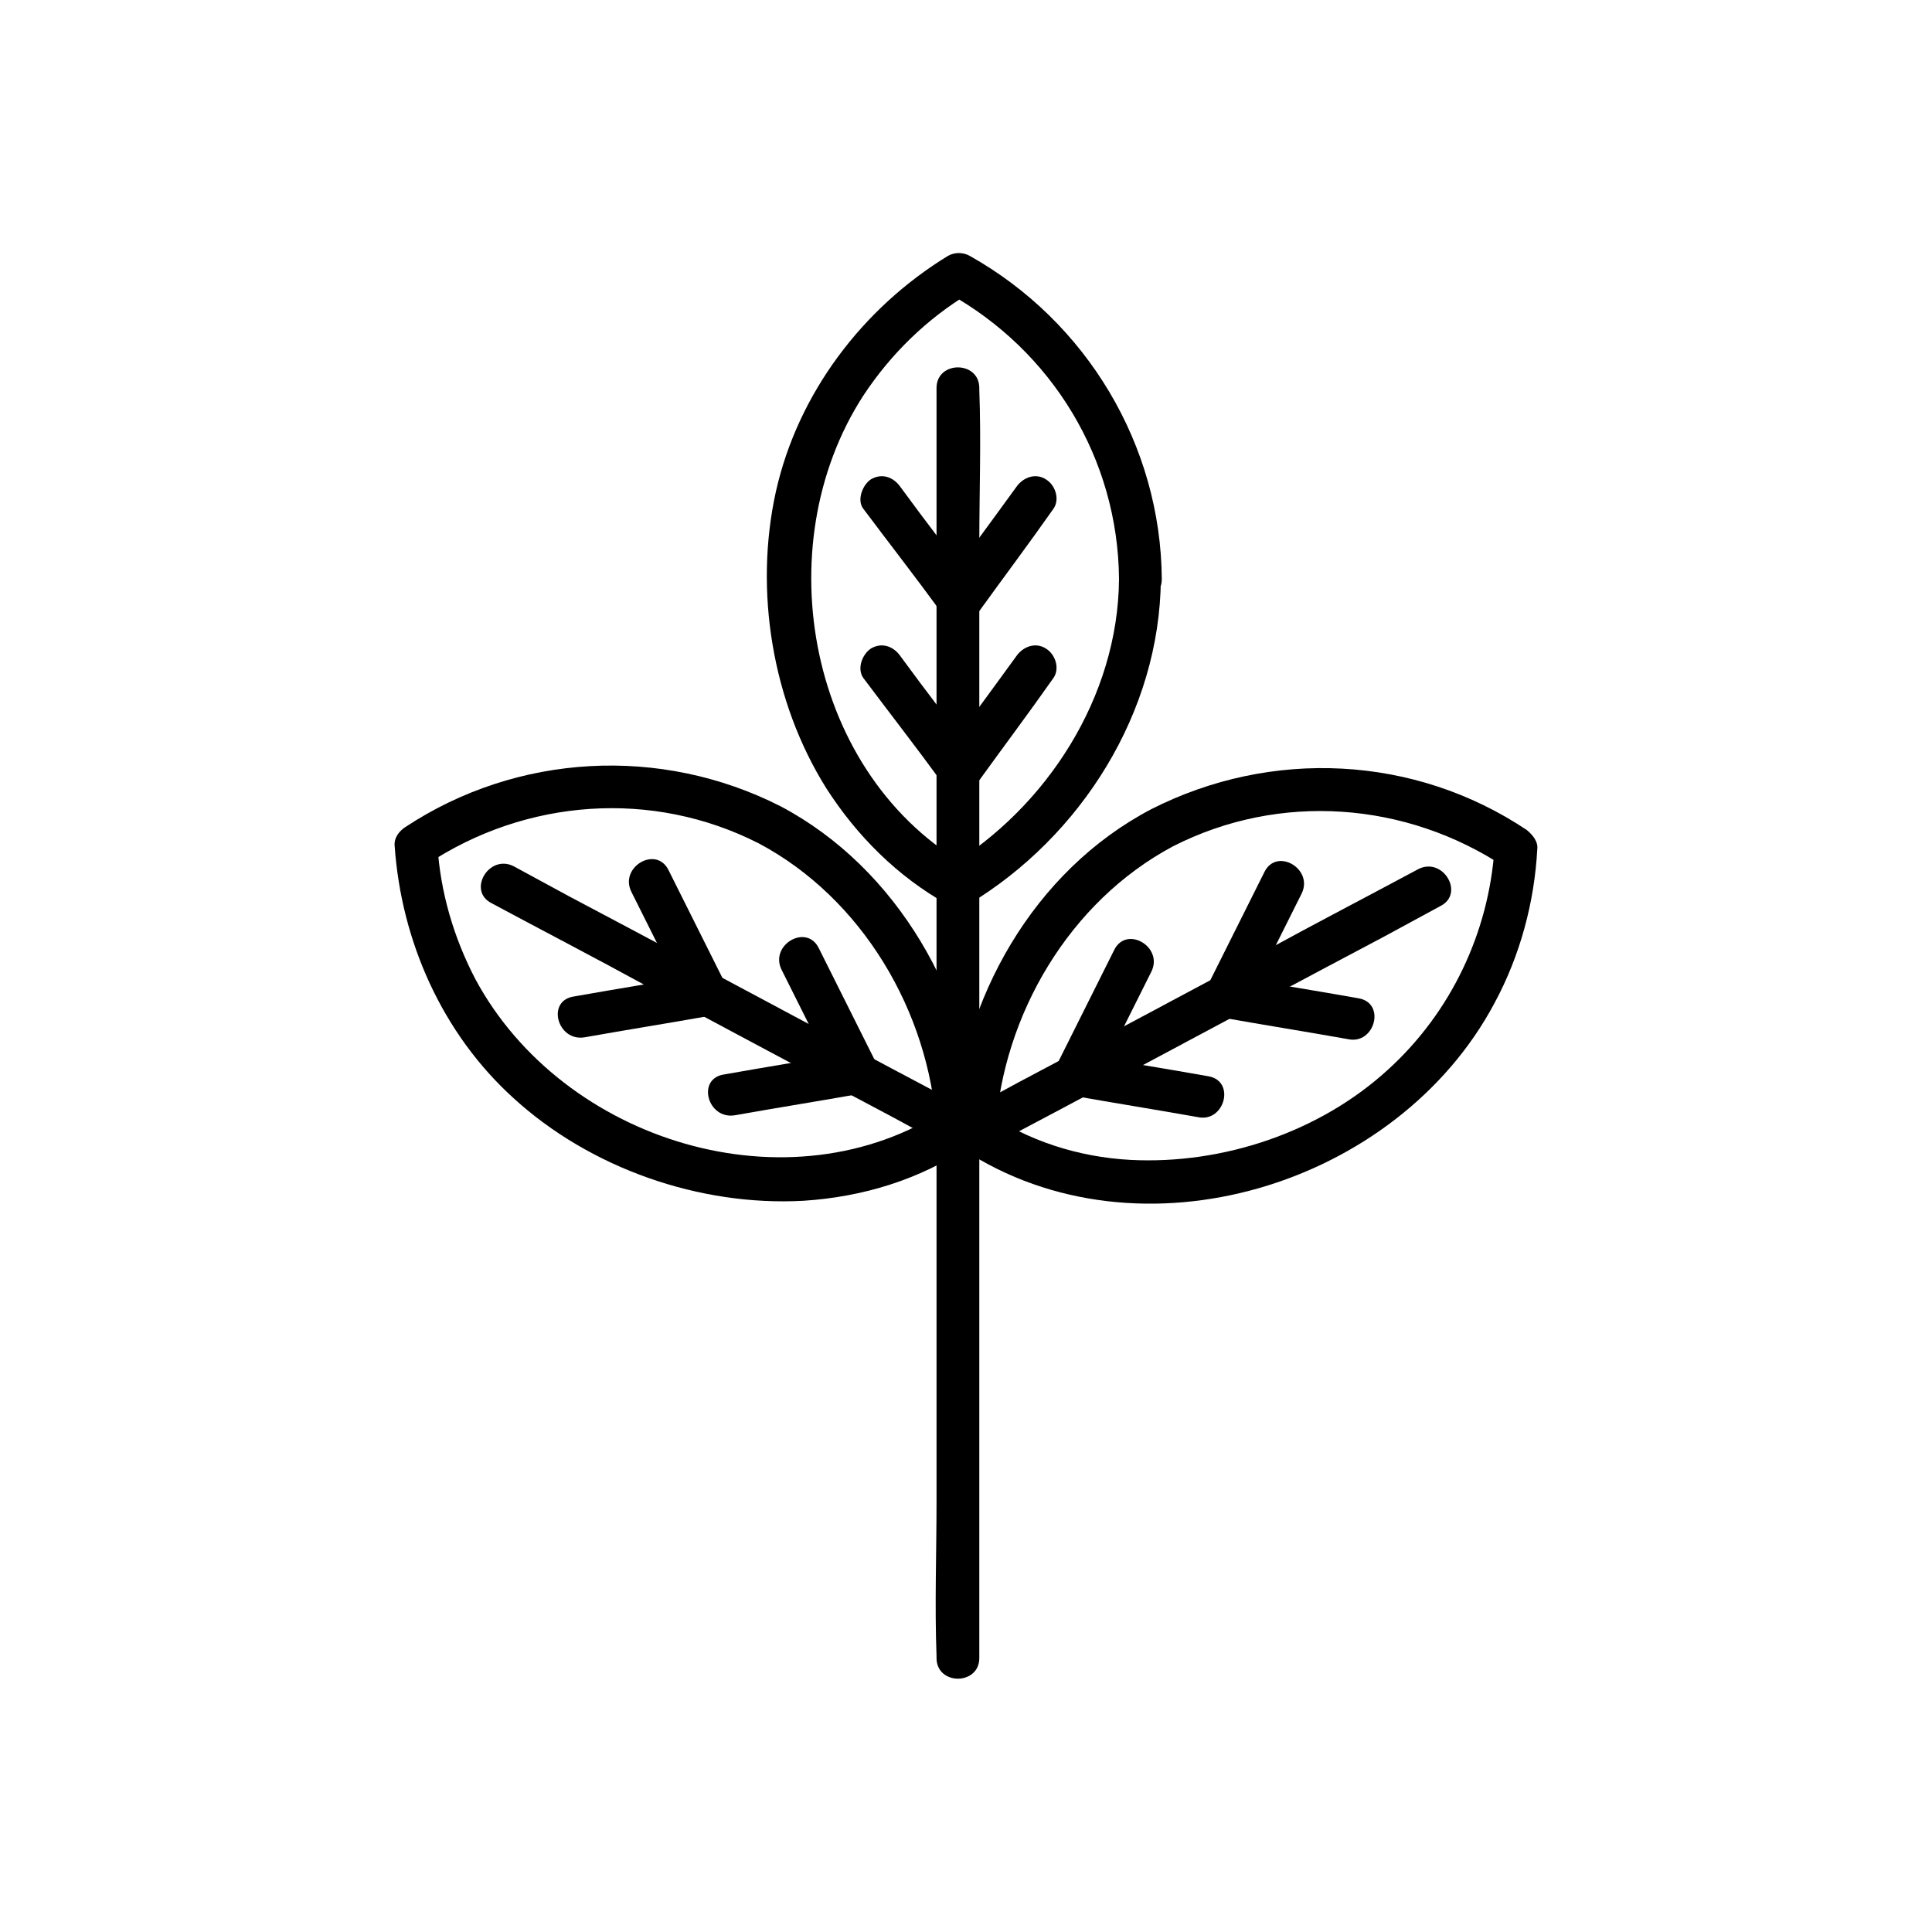
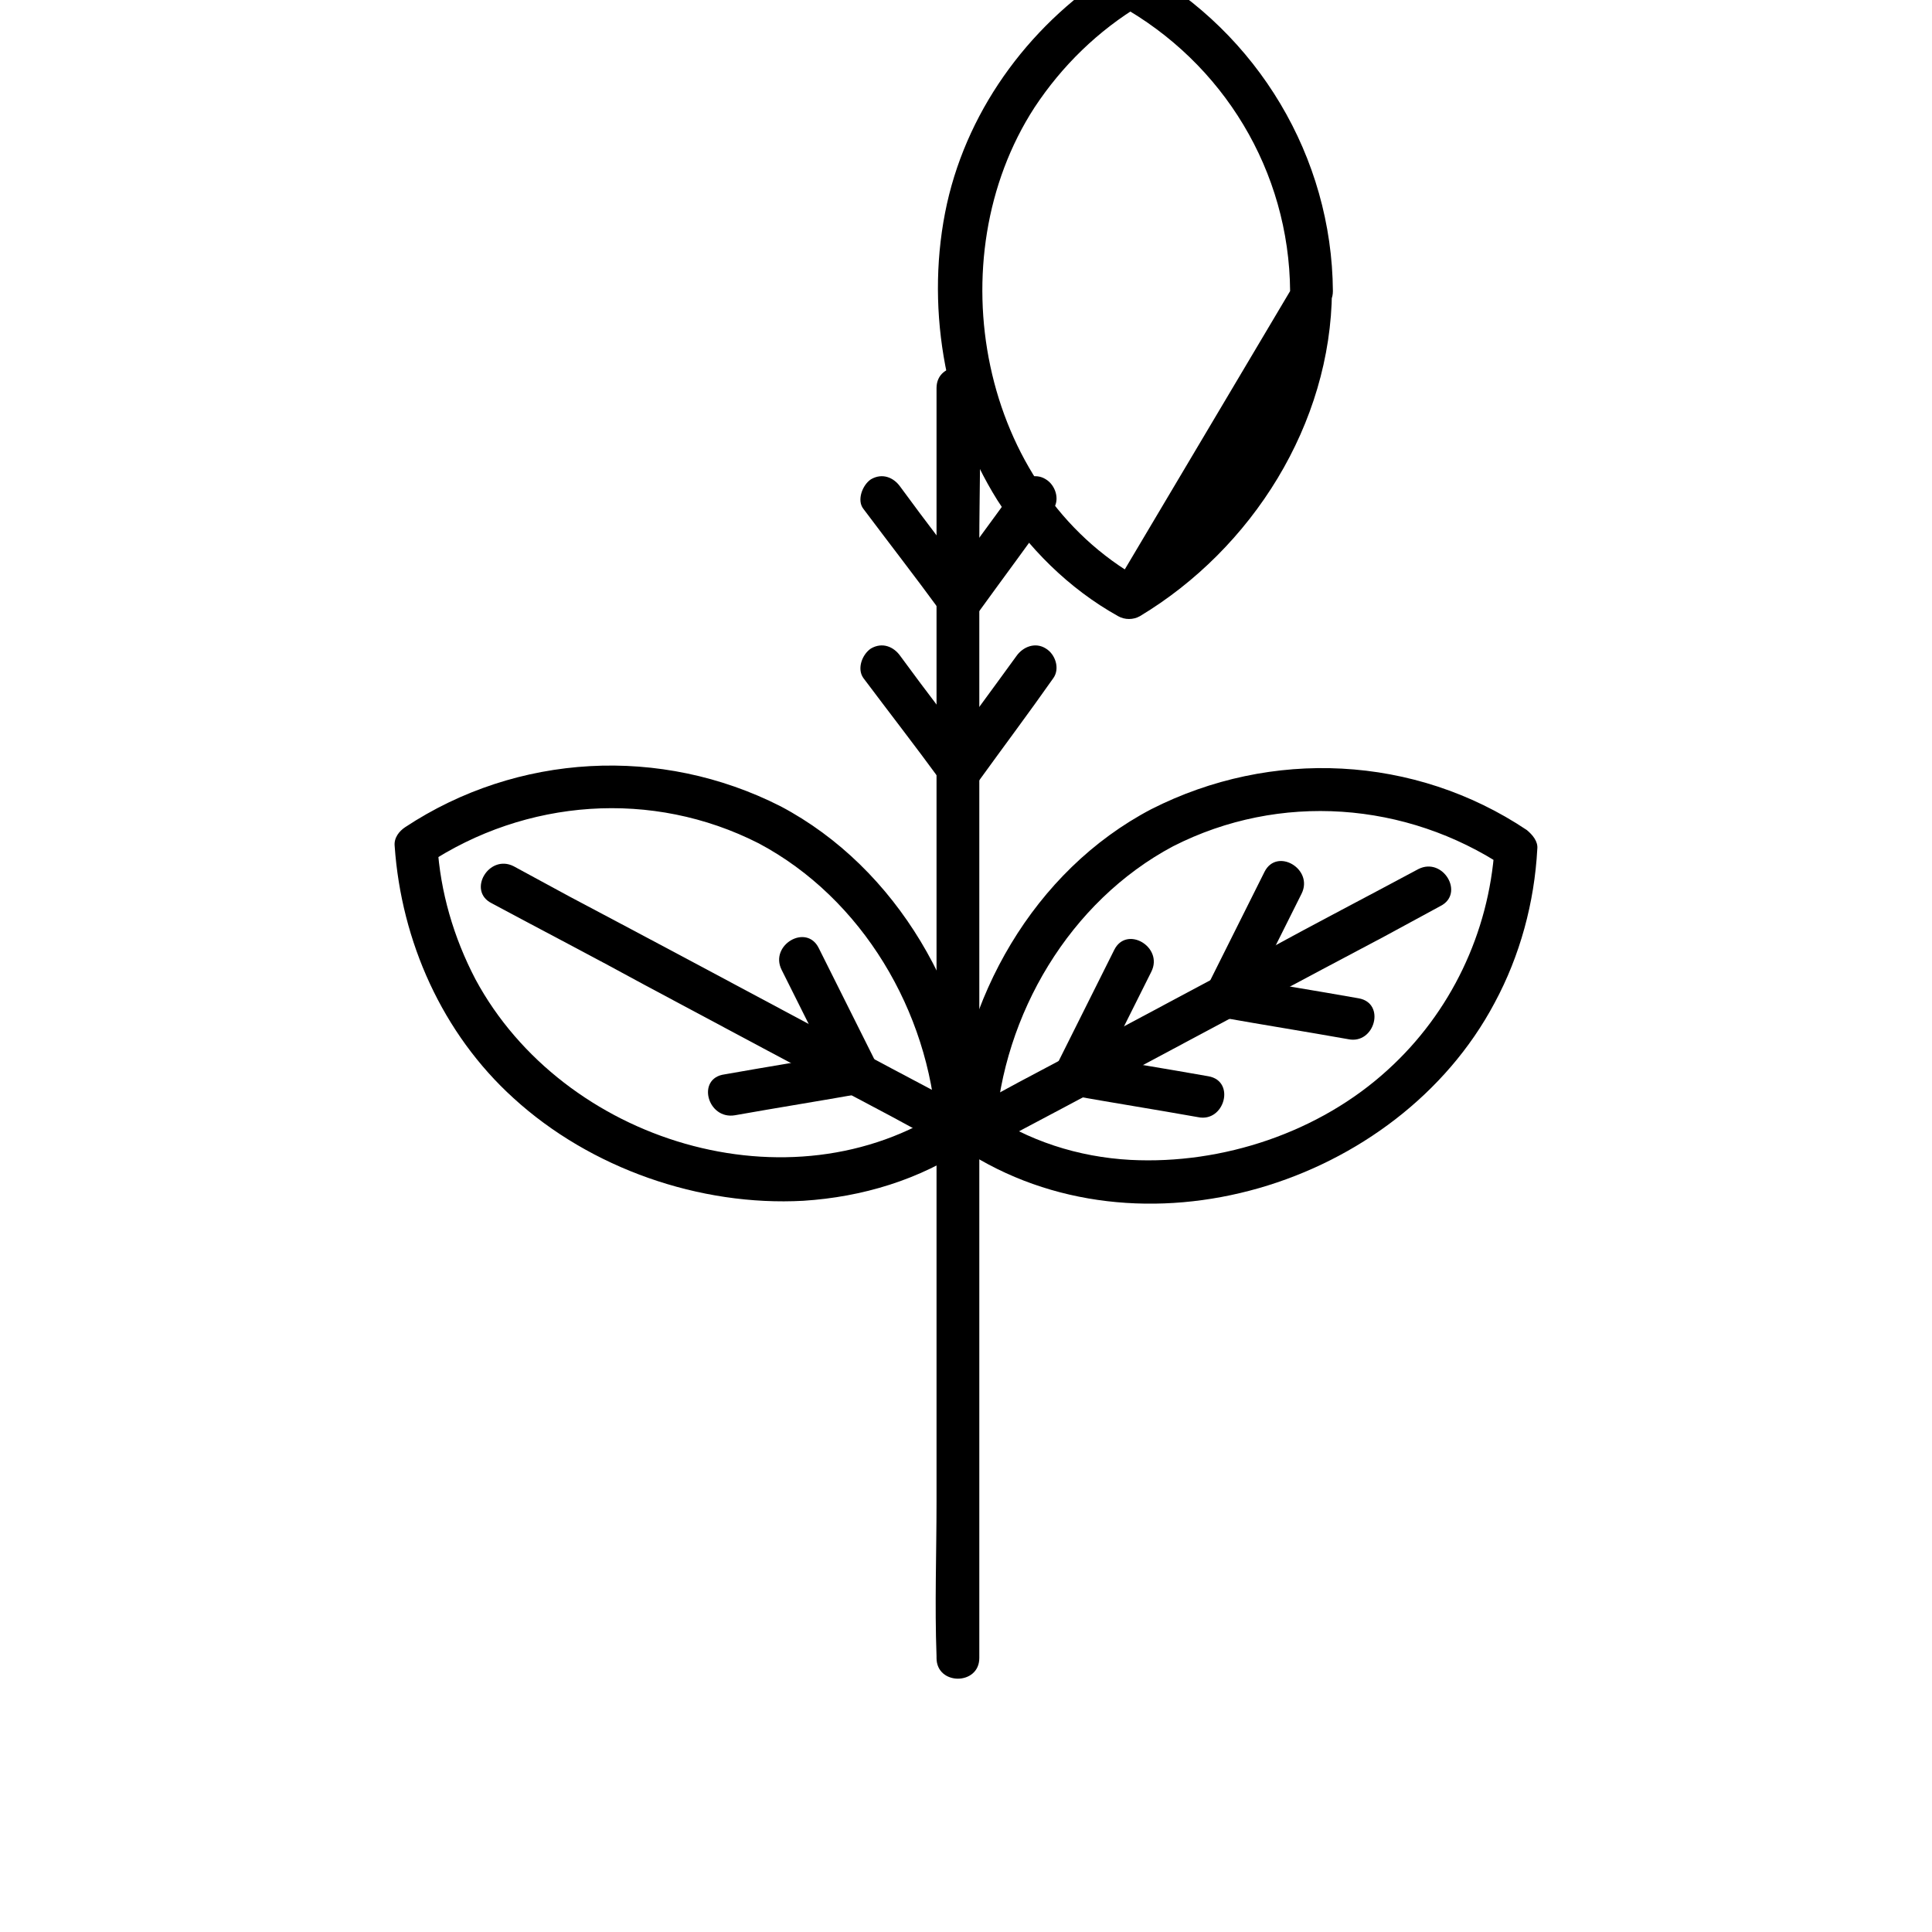
<svg xmlns="http://www.w3.org/2000/svg" fill="#000000" width="800px" height="800px" version="1.1" viewBox="144 144 512 512">
  <g>
-     <path d="m440.55 297.47c-0.25 31.234-19.145 60.457-45.344 76.328h5.793c-42.824-23.93-54.16-84.891-28.215-124.95 7.305-11.082 16.879-20.402 28.215-27.207h-5.793c27.711 15.367 45.094 44.086 45.344 75.824 0 7.305 11.336 7.305 11.336 0-0.25-35.52-19.902-68.266-50.883-85.648-1.762-1.008-4.031-1.008-5.793 0-22.672 13.855-39.801 36.527-45.594 62.473-5.793 26.199-1.008 55.672 13.352 78.594 8.062 12.594 18.895 23.426 31.992 30.73 1.762 1.008 4.031 1.008 5.793 0 29.727-17.887 50.633-50.883 50.883-86.152 0.25-7.301-11.086-7.301-11.086 0.004z" />
+     <path d="m440.55 297.47h5.793c-42.824-23.93-54.16-84.891-28.215-124.95 7.305-11.082 16.879-20.402 28.215-27.207h-5.793c27.711 15.367 45.094 44.086 45.344 75.824 0 7.305 11.336 7.305 11.336 0-0.25-35.52-19.902-68.266-50.883-85.648-1.762-1.008-4.031-1.008-5.793 0-22.672 13.855-39.801 36.527-45.594 62.473-5.793 26.199-1.008 55.672 13.352 78.594 8.062 12.594 18.895 23.426 31.992 30.73 1.762 1.008 4.031 1.008 5.793 0 29.727-17.887 50.633-50.883 50.883-86.152 0.25-7.301-11.086-7.301-11.086 0.004z" />
    <path d="m392.19 246.84v33.504 80.359 97.234 84.137c0 13.602-0.504 27.207 0 40.809v0.504c0 7.305 11.336 7.305 11.336 0v-33.504-80.359-97.234-84.137c0-13.602 0.504-27.207 0-40.809v-0.504c-0.004-7.305-11.336-7.305-11.336 0z" />
    <path d="m372.79 278.83c6.801 9.07 13.855 18.137 20.656 27.457 2.769 3.527 7.055 3.777 9.824 0 6.551-9.07 13.352-18.137 19.902-27.457 1.762-2.519 0.504-6.297-2.016-7.809-2.769-1.762-6.047-0.504-7.809 2.016-6.551 9.07-13.352 18.137-19.902 27.457h9.824c-6.801-9.07-13.855-18.137-20.656-27.457-1.762-2.519-4.785-3.777-7.809-2.016-2.269 1.512-3.777 5.543-2.016 7.809z" />
    <path d="m372.79 323.67c6.801 9.07 13.855 18.137 20.656 27.457 2.769 3.527 7.055 3.777 9.824 0 6.551-9.07 13.352-18.137 19.902-27.457 1.762-2.519 0.504-6.297-2.016-7.809-2.769-1.762-6.047-0.504-7.809 2.016-6.551 9.07-13.352 18.137-19.902 27.457h9.824c-6.801-9.07-13.855-18.137-20.656-27.457-1.762-2.519-4.785-3.777-7.809-2.016-2.269 1.512-3.777 5.289-2.016 7.809z" />
    <path d="m345.08 367.5c27.457 14.609 45.09 44.586 47.105 75.32 1.008-1.762 1.762-3.273 2.769-5.039-41.562 27.457-101.77 8.816-124.95-34.258-5.793-11.082-9.32-23.176-10.078-35.52-1.008 1.762-1.762 3.273-2.769 5.039 26.203-17.383 59.707-19.902 87.918-5.543 6.551 3.273 12.344-6.551 5.793-9.824-31.738-16.121-69.777-14.105-99.504 5.543-1.512 1.008-3.023 2.769-2.769 5.039 1.762 25.191 12.594 49.625 31.488 66.754 20.402 18.641 49.375 28.719 76.832 27.207 15.617-1.008 30.73-5.543 43.832-14.359 1.512-1.008 3.023-2.769 2.769-5.039-2.266-34.512-21.664-68.77-52.648-85.145-6.547-3.527-12.34 6.297-5.793 9.824z" />
-     <path d="m298.98 418.89c11.336-2.016 22.418-3.777 33.754-5.793 3.777-0.754 4.785-5.289 3.527-8.312-5.039-10.078-10.078-20.152-15.113-30.23-3.273-6.551-13.098-0.754-9.824 5.793 5.039 10.078 10.078 20.152 15.113 30.23 1.258-2.769 2.266-5.543 3.527-8.312-11.336 2.016-22.418 3.777-33.754 5.793-7.559 1.008-4.535 12.094 2.769 10.832z" />
    <path d="m338.79 439.55c11.336-2.016 22.418-3.777 33.754-5.793 3.777-0.754 4.785-5.289 3.527-8.312-5.039-10.078-10.078-20.152-15.113-30.23-3.273-6.551-13.098-0.754-9.824 5.793 5.039 10.078 10.078 20.152 15.113 30.23 1.258-2.769 2.266-5.543 3.527-8.312-11.336 2.016-22.418 3.777-33.754 5.793-7.559 1.008-4.535 12.094 2.769 10.832z" />
    <path d="m274.3 383.37c13.602 7.305 27.207 14.359 40.559 21.664 21.664 11.586 43.328 23.176 65.242 34.762 5.039 2.769 9.824 5.289 14.863 8.062 6.551 3.527 12.09-6.297 5.793-9.824-13.602-7.305-27.207-14.359-40.559-21.664-21.664-11.586-43.328-23.176-65.242-34.762-5.039-2.769-9.824-5.289-14.863-8.062-6.547-3.273-12.34 6.551-5.793 9.824z" />
    <path d="m449.12 358.43c-31.234 16.375-50.383 50.383-52.648 85.145-0.25 2.016 1.258 3.777 2.769 5.039 46.855 30.73 115.12 9.574 140.82-38.793 6.801-12.594 10.578-26.703 11.336-40.809 0.25-2.016-1.258-3.777-2.769-5.039-29.727-19.902-67.766-21.664-99.504-5.543-6.551 3.273-0.754 13.098 5.793 9.824 28.215-14.359 61.715-11.84 87.914 5.543-1.008-1.762-1.762-3.273-2.769-5.039-1.512 22.418-11.586 43.578-28.215 58.695-18.137 16.625-43.832 25.191-68.266 23.93-13.855-0.754-27.207-5.039-38.543-12.848 1.008 1.762 1.762 3.273 2.769 5.039 2.016-30.73 19.648-60.711 47.105-75.32 6.555-3.527 0.758-13.352-5.789-9.824z" />
    <path d="m504.04 408.56c-11.336-2.016-22.418-3.777-33.754-5.793 1.258 2.769 2.266 5.543 3.527 8.312 5.039-10.078 10.078-20.152 15.113-30.23 3.273-6.551-6.551-12.344-9.824-5.793-5.039 10.078-10.078 20.152-15.113 30.23-1.512 3.023-0.504 7.809 3.527 8.312 11.336 2.016 22.418 3.777 33.754 5.793 7.051 1.512 10.074-9.57 2.769-10.832z" />
    <path d="m464.23 429.22c-11.336-2.016-22.418-3.777-33.754-5.793 1.258 2.769 2.266 5.543 3.527 8.312 5.039-10.078 10.078-20.152 15.113-30.23 3.273-6.551-6.551-12.344-9.824-5.793-5.039 10.078-10.078 20.152-15.113 30.23-1.512 3.023-0.504 7.809 3.527 8.312 11.336 2.016 22.418 3.777 33.754 5.793 7.051 1.512 10.074-9.57 2.769-10.832z" />
    <path d="m519.91 374.3c-13.602 7.305-27.207 14.359-40.559 21.664-21.664 11.586-43.328 23.176-65.242 34.762-5.039 2.769-9.824 5.289-14.863 8.062-6.551 3.527-0.754 13.352 5.793 9.824 13.602-7.305 27.207-14.359 40.559-21.664 21.664-11.586 43.328-23.176 65.242-34.762 5.039-2.769 9.824-5.289 14.863-8.062 6.551-3.273 0.754-13.098-5.793-9.824z" />
  </g>
</svg>